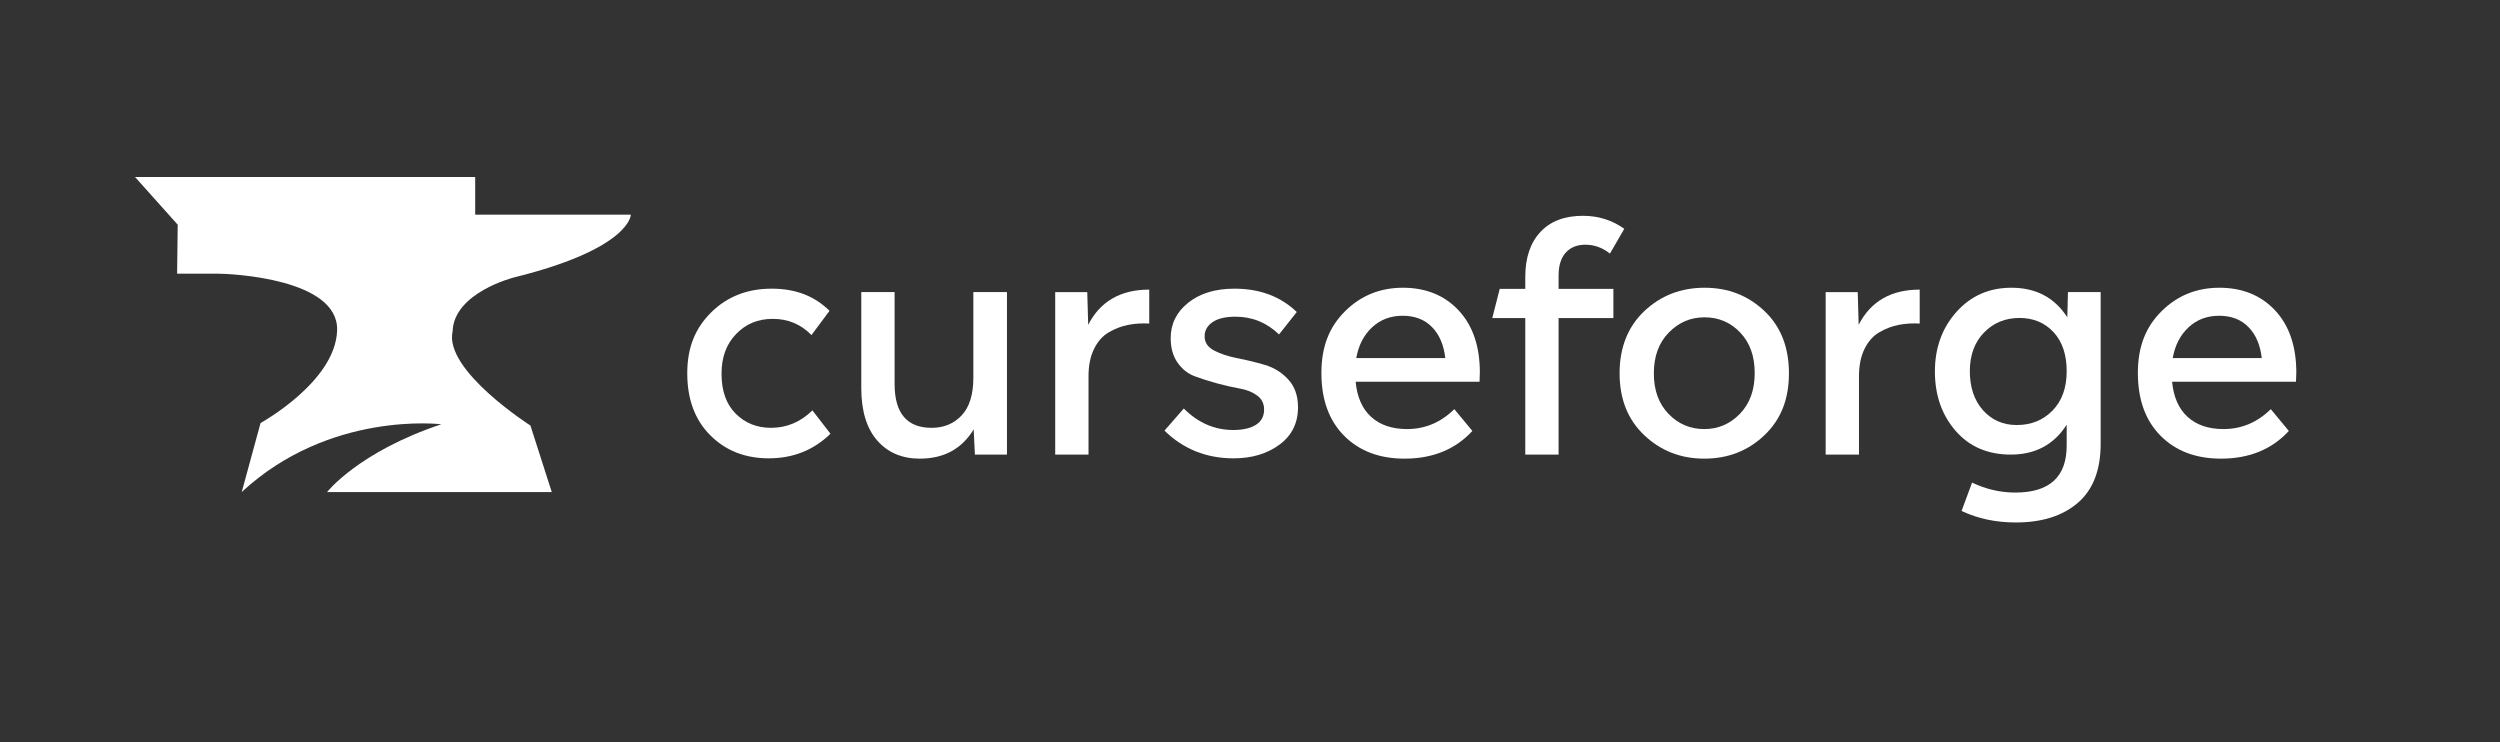
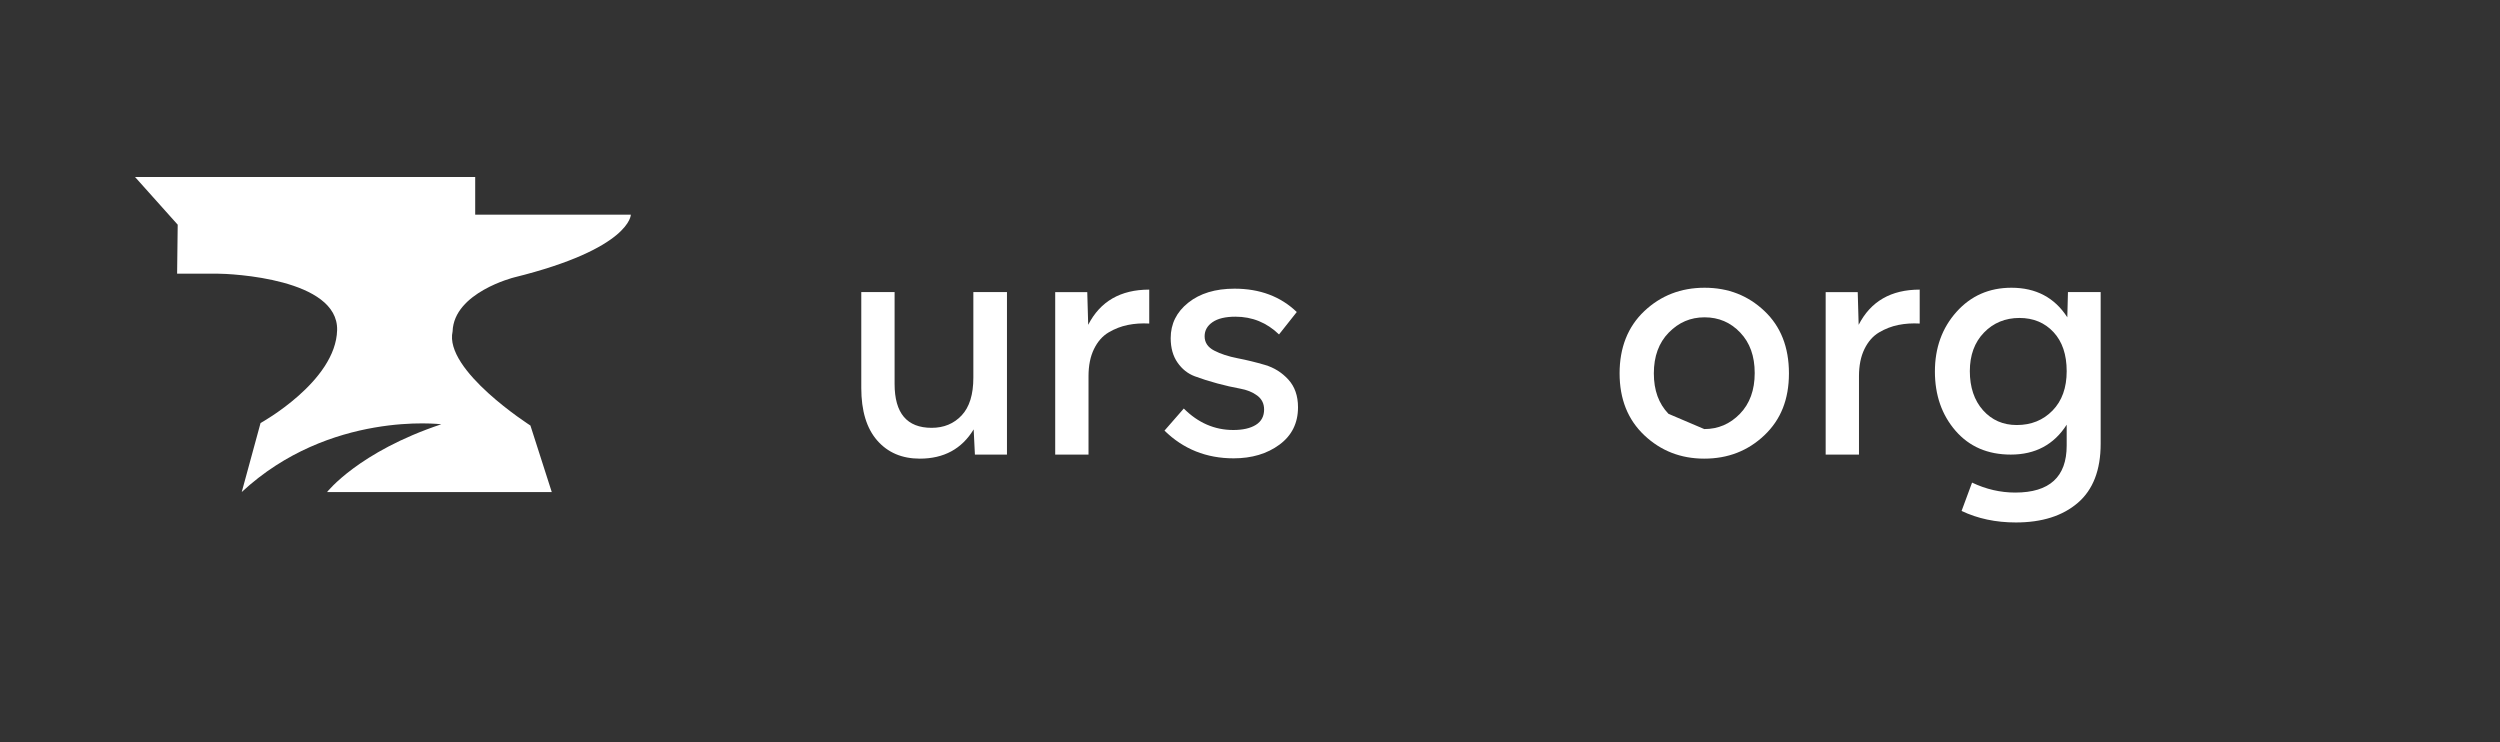
<svg xmlns="http://www.w3.org/2000/svg" id="Layer_2" data-name="Layer 2" viewBox="0 0 1991.63 591.12">
  <rect x="0" y="0" width="1991.63" height="591.12" fill="#333333" stroke="none" />
  <defs>
    <style>
      .cls-1 {
        fill: #fff;
      }
    </style>
  </defs>
  <path class="cls-1" d="m192.57,392l.85-3.1,14.15-51.9s60-33,61-74-84-45-96-45h-31.47l.47-39-34-38h271v30h124s0,27-93,50c0,0-48,12-49,43-7,31,62,75,62,75l17,53h-179s25-32,91-54c0,0-89-11-159,54Z" />
  <g>
-     <path class="cls-1" d="m612.48,365.13c-18.85,0-34.39-6.11-46.62-18.35-12.24-12.23-18.35-28.68-18.35-49.35s6.36-36.04,19.1-48.61c12.73-12.56,28.77-18.85,48.11-18.85s34.06,5.87,46.13,17.61l-14.38,19.34c-8.43-8.59-18.69-12.9-30.75-12.9s-21.49,4.01-29.26,12.03c-7.77,8.02-11.66,18.56-11.66,31.62,0,13.73,3.76,24.35,11.28,31.87,7.52,7.53,16.9,11.28,28.15,11.28,12.56,0,23.56-4.63,32.98-13.89l14.38,18.6c-13.39,13.06-29.76,19.59-49.1,19.59Z" />
    <path class="cls-1" d="m775.42,232.7h26.78v129.46h-25.54l-.99-20.09c-9.42,15.54-23.73,23.31-42.9,23.31-14.22,0-25.54-4.84-33.98-14.51-8.43-9.67-12.65-23.6-12.65-41.79v-76.38h26.54v73.16c0,23.31,9.83,34.97,29.51,34.97,9.75,0,17.73-3.31,23.93-9.92,6.2-6.61,9.3-16.62,9.3-30.01v-68.2Z" />
    <path class="cls-1" d="m866.93,258.74c9.59-18.68,25.79-28.02,48.61-28.02v27.03c-5.95-.33-11.62.04-16.99,1.12-5.38,1.08-10.5,3.06-15.38,5.95-4.88,2.89-8.77,7.32-11.66,13.27-2.89,5.95-4.34,13.14-4.34,21.58v62.5h-26.54v-129.46h25.54l.74,26.04Z" />
    <path class="cls-1" d="m982.74,365.13c-21.66,0-40.01-7.35-55.05-22.07l15.38-17.61c11.41,11.41,24.55,17.11,39.43,17.11,7.6,0,13.6-1.36,17.98-4.09,4.38-2.73,6.57-6.82,6.57-12.28,0-4.63-1.82-8.31-5.46-11.04-3.64-2.73-8.23-4.59-13.77-5.58-5.54-.99-11.53-2.36-17.98-4.09-6.45-1.74-12.44-3.63-17.98-5.7-5.54-2.07-10.13-5.7-13.76-10.91-3.64-5.21-5.46-11.69-5.46-19.47,0-11.41,4.67-20.83,14.01-28.27,9.34-7.44,21.62-11.16,36.83-11.16,20.17,0,36.71,6.2,49.6,18.6l-14.14,17.86c-9.76-9.42-21.33-14.14-34.72-14.14-7.94,0-14.01,1.45-18.23,4.34-4.22,2.9-6.32,6.66-6.32,11.28,0,4.96,2.56,8.77,7.69,11.41,5.12,2.65,11.32,4.67,18.6,6.08,7.27,1.41,14.55,3.19,21.82,5.33,7.27,2.15,13.47,6.04,18.6,11.66,5.12,5.62,7.69,12.98,7.69,22.07,0,12.57-4.92,22.49-14.76,29.76-9.84,7.28-22.03,10.91-36.58,10.91Z" />
-     <path class="cls-1" d="m1178.91,296.93c0,.83-.04,2.03-.12,3.6-.08,1.57-.12,2.77-.12,3.6h-98.7c1.15,12.24,5.29,21.58,12.4,28.02,7.11,6.45,16.62,9.67,28.52,9.67,14.38,0,26.95-5.29,37.7-15.87l14.38,17.36c-13.56,14.72-31.58,22.07-54.06,22.07-20.01,0-36.04-6.08-48.11-18.23-12.07-12.15-18.1-28.81-18.1-49.97s6.28-36.74,18.85-49.23c12.56-12.48,27.94-18.72,46.13-18.72s33.15,6.04,44.39,18.1c11.24,12.07,16.86,28.61,16.86,49.6Zm-61.5-45.38c-9.59,0-17.69,3.06-24.3,9.18-6.61,6.12-10.83,14.3-12.65,24.55h70.93c-1.16-10.42-4.67-18.64-10.54-24.68-5.87-6.03-13.68-9.05-23.44-9.05Z" />
-     <path class="cls-1" d="m1241.65,219.48v10.62h43.65v23.27h-43.65v108.77h-26.54v-108.77h-26.29l5.95-23.27h20.34v-9.36c0-15.34,4.01-27.32,12.03-35.92,8.02-8.6,19.3-12.9,33.85-12.9,12.4,0,23.39,3.46,32.98,10.37l-11.41,19.73c-5.95-4.72-12.49-7.08-19.59-7.08-6.61,0-11.82,2.11-15.62,6.32-3.8,4.22-5.7,10.29-5.7,18.21Z" />
-     <path class="cls-1" d="m1357.71,365.38c-18.69,0-34.6-6.2-47.74-18.6s-19.72-28.85-19.72-49.35,6.57-37.2,19.72-49.6c13.14-12.4,29.14-18.6,47.99-18.6s34.55,6.16,47.62,18.48c13.06,12.32,19.59,28.89,19.59,49.72s-6.53,36.95-19.59,49.35c-13.06,12.4-29.02,18.6-47.86,18.6Zm0-23.56c11.07,0,20.54-4.05,28.4-12.15,7.85-8.1,11.78-18.93,11.78-32.49s-3.84-24.14-11.53-32.24c-7.69-8.1-17.15-12.15-28.4-12.15s-20.58,4.05-28.52,12.15c-7.94,8.1-11.9,18.93-11.9,32.49s3.88,24.14,11.66,32.24c7.77,8.1,17.28,12.15,28.52,12.15Z" />
+     <path class="cls-1" d="m1357.71,365.38c-18.69,0-34.6-6.2-47.74-18.6s-19.72-28.85-19.72-49.35,6.57-37.2,19.72-49.6c13.14-12.4,29.14-18.6,47.99-18.6s34.55,6.16,47.62,18.48c13.06,12.32,19.59,28.89,19.59,49.72s-6.53,36.95-19.59,49.35c-13.06,12.4-29.02,18.6-47.86,18.6Zm0-23.56c11.07,0,20.54-4.05,28.4-12.15,7.85-8.1,11.78-18.93,11.78-32.49s-3.84-24.14-11.53-32.24c-7.69-8.1-17.15-12.15-28.4-12.15s-20.58,4.05-28.52,12.15c-7.94,8.1-11.9,18.93-11.9,32.49s3.88,24.14,11.66,32.24Z" />
    <path class="cls-1" d="m1480.72,258.74c9.59-18.68,25.79-28.02,48.61-28.02v27.03c-5.95-.33-11.62.04-16.99,1.12-5.38,1.08-10.5,3.06-15.38,5.95-4.88,2.89-8.77,7.32-11.66,13.27-2.89,5.95-4.34,13.14-4.34,21.58v62.5h-26.54v-129.46h25.54l.74,26.04Z" />
    <path class="cls-1" d="m1647.44,232.7h26.06v120.78c0,20.99-6.07,36.7-18.21,47.12-12.14,10.42-28.58,15.62-49.33,15.62-16.02,0-30.44-3.06-43.26-9.18l8.35-22.57c11.13,5.29,22.6,7.94,34.4,7.94,27.32,0,40.98-12.49,40.98-37.45v-16.62c-10.12,15.87-24.96,23.81-44.52,23.81-18.38,0-33.05-6.32-44.02-18.97-10.96-12.65-16.44-28.4-16.44-47.24s5.73-34.68,17.2-47.49c11.47-12.81,26.05-19.22,43.76-19.22,19.56,0,34.4,7.85,44.52,23.56l.51-20.09Zm-40.73,105.9c11.47,0,20.95-3.84,28.46-11.53,7.5-7.69,11.26-18.14,11.26-31.37s-3.5-23.6-10.5-31.12c-7-7.52-16.06-11.28-27.19-11.28s-20.7,3.89-28.21,11.66c-7.51,7.77-11.26,18.02-11.26,30.75s3.5,23.27,10.5,31.12c7,7.85,15.98,11.78,26.94,11.78Z" />
-     <path class="cls-1" d="m1829.35,296.93c0,.83-.04,2.03-.12,3.6-.08,1.57-.12,2.77-.12,3.6h-98.7c1.15,12.24,5.29,21.58,12.4,28.02,7.11,6.45,16.62,9.67,28.52,9.67,14.38,0,26.95-5.29,37.7-15.87l14.38,17.36c-13.56,14.72-31.58,22.07-54.06,22.07-20.01,0-36.04-6.08-48.11-18.23-12.07-12.15-18.1-28.81-18.1-49.97s6.28-36.74,18.85-49.23c12.56-12.48,27.94-18.72,46.13-18.72s33.15,6.04,44.39,18.1c11.24,12.07,16.86,28.61,16.86,49.6Zm-61.5-45.38c-9.59,0-17.69,3.06-24.3,9.18-6.61,6.12-10.83,14.3-12.65,24.55h70.93c-1.16-10.42-4.67-18.64-10.54-24.68-5.87-6.03-13.68-9.05-23.44-9.05Z" />
  </g>
</svg>